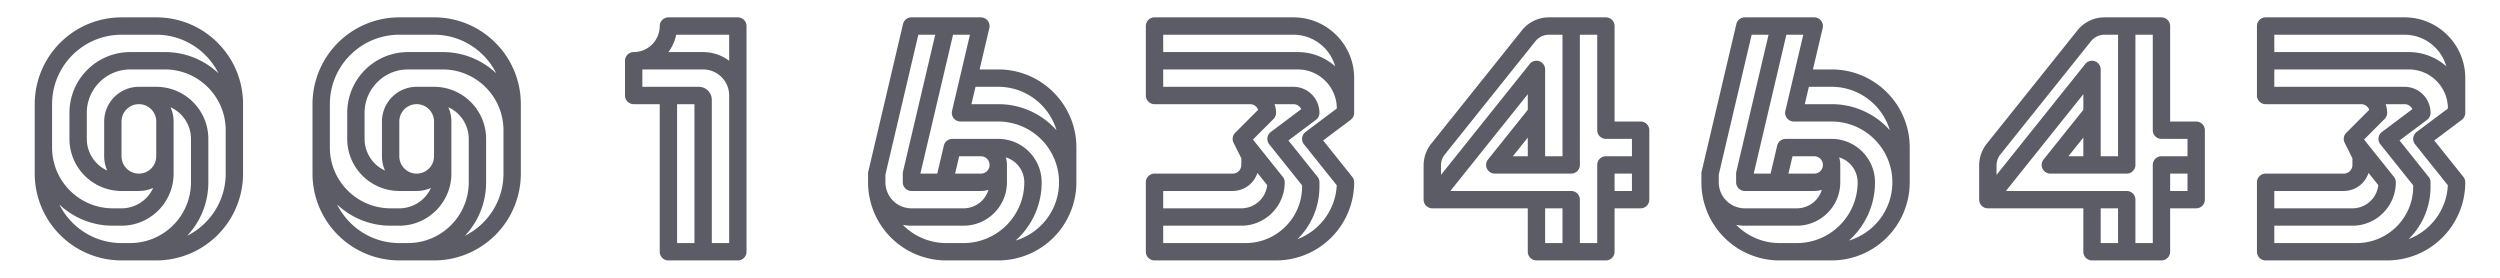
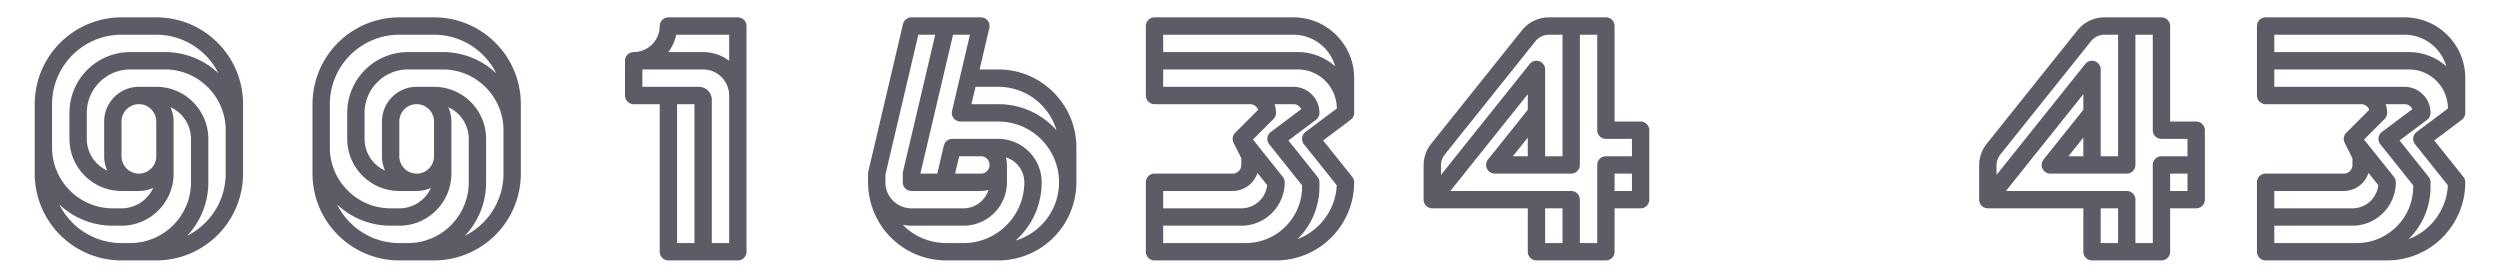
<svg xmlns="http://www.w3.org/2000/svg" width="450" height="50" version="1.1">
  <title>Moe Count</title>
  <style>
    svg {
      image-rendering: pixelated;
    }
    @media (prefers-color-scheme: dark) { svg { filter: brightness(.6); } }
  </style>
  <g>
    <svg x="0" width="50" height="50" viewBox="0 0 1024 1024">
      <path d="M802.27 157.73A317.89 317.89 0 0 0 576 64H448a320 320 0 0 0-320 320v256a320 320 0 0 0 320 320h128a320 320 0 0 0 320-320V384a317.89 317.89 0 0 0-93.73-226.27zM192 384c0-141.16 114.84-256 256-256h128c100.29 0 187.28 58 229.25 142.17A285.94 285.94 0 0 0 608 192H480a224 224 0 0 0-224 224v96c0 105.87 86.13 192 192 192h64a127.3 127.3 0 0 0 52.66-11.34A128.17 128.17 0 0 1 448 768h-32c-123.51 0-224-100.49-224-224z m256 192V448a64 64 0 0 1 128 0v128a64 64 0 0 1-128 0zM218.75 753.83A285.94 285.94 0 0 0 416 832h32c105.87 0 192-86.13 192-192V448a127.3 127.3 0 0 0-11.34-52.66A128.18 128.18 0 0 1 704 512v160c0 123.51-100.49 224-224 224h-32c-100.29 0-187.28-58-229.25-142.17zM832 640c0 100.29-58 187.28-142.17 229.25A285.94 285.94 0 0 0 768 672V512c0-105.87-86.13-192-192-192h-64a128.14 128.14 0 0 0-128 128v128a127.3 127.3 0 0 0 11.34 52.66A128.18 128.18 0 0 1 320 512v-96c0-88.22 71.78-160 160-160h128c123.51 0 224 100.49 224 224z" fill="#5C5C66FF" />
    </svg>
    <svg x="50" width="50" height="50" viewBox="0 0 1024 1024">
      <path d="M802.27 157.73A317.89 317.89 0 0 0 576 64H448a320 320 0 0 0-320 320v256a320 320 0 0 0 320 320h128a320 320 0 0 0 320-320V384a317.89 317.89 0 0 0-93.73-226.27zM192 384c0-141.16 114.84-256 256-256h128c100.29 0 187.28 58 229.25 142.17A285.94 285.94 0 0 0 608 192H480a224 224 0 0 0-224 224v96c0 105.87 86.13 192 192 192h64a127.3 127.3 0 0 0 52.66-11.34A128.17 128.17 0 0 1 448 768h-32c-123.51 0-224-100.49-224-224z m256 192V448a64 64 0 0 1 128 0v128a64 64 0 0 1-128 0zM218.75 753.83A285.94 285.94 0 0 0 416 832h32c105.87 0 192-86.13 192-192V448a127.3 127.3 0 0 0-11.34-52.66A128.18 128.18 0 0 1 704 512v160c0 123.51-100.49 224-224 224h-32c-100.29 0-187.28-58-229.25-142.17zM832 640c0 100.29-58 187.28-142.17 229.25A285.94 285.94 0 0 0 768 672V512c0-105.87-86.13-192-192-192h-64a128.14 128.14 0 0 0-128 128v128a127.3 127.3 0 0 0 11.34 52.66A128.18 128.18 0 0 1 320 512v-96c0-88.22 71.78-160 160-160h128c123.51 0 224 100.49 224 224z" fill="#5C5C66FF" />
    </svg>
    <svg x="100" width="50" height="50" viewBox="0 0 1024 1024">
      <path d="M672 64H416a32 32 0 0 0-32 32 96.11 96.11 0 0 1-96 96 32 32 0 0 0-32 32v128a32 32 0 0 0 32 32h96v544a32 32 0 0 0 32 32h256a32 32 0 0 0 32-32V96a32 32 0 0 0-32-32z m-227.21 64H640v96.08A159.19 159.19 0 0 0 544 192H415.91a159.33 159.33 0 0 0 28.88-64zM448 384h64v512h-64z m192 512h-64V368a48.05 48.05 0 0 0-48-48H320v-64h224a96.11 96.11 0 0 1 96 96z" fill="#5C5C66FF" />
    </svg>
    <svg x="150" width="50" height="50" viewBox="0 0 1024 1024">
      <path d="M811.65 340.35A286.15 286.15 0 0 0 608 256h-68.77L575 104v-0.08l0.14-0.59A32 32 0 0 0 544 64H288a32 32 0 0 0-31.15 24.67l-128 544A32.27 32.27 0 0 0 128 640v32a288 288 0 0 0 288 288h192a288 288 0 0 0 288-288V544a286.15 286.15 0 0 0-84.35-203.65zM313.34 128h62.26L256.85 632.67A32.27 32.27 0 0 0 256 640v32a32 32 0 0 0 32 32h256a95.73 95.73 0 0 0 27.87-4.13A96.17 96.17 0 0 1 480 768H288a96.11 96.11 0 0 1-96-96v-28.29zM544 576a32 32 0 0 1 0 64h-95.17l15.09-64zM416 896a223.29 223.29 0 0 1-159.77-67.17A160.64 160.64 0 0 0 288 832h192c88.22 0 160-71.78 160-160v-64a95.73 95.73 0 0 0-4.13-27.87A96.17 96.17 0 0 1 704 672c0 123.51-100.49 224-224 224z m256-9.32q6-5.34 11.67-11A286.15 286.15 0 0 0 768 672c0-88.22-71.78-160-160-160H438.59a32 32 0 0 0-31.15 24.66L383.07 640h-62.2l120.47-512h62.26l-66 280.67A32 32 0 0 0 468.71 448H608c123.51 0 224 100.49 224 224 0 101.29-67.58 187.08-160 214.68z m139.65-418.33A286.15 286.15 0 0 0 608 384h-98.89l15.06-64H608c101.29 0 187.08 67.58 214.68 160q-5.34-5.93-11.03-11.65z" fill="#5C5C66FF" />
    </svg>
    <svg x="200" width="50" height="50" viewBox="0 0 1024 1024">
      <path d="M830.39 129.61A222.53 222.53 0 0 0 672 64H160a32 32 0 0 0-32 32v256a32 32 0 0 0 32 32h352a32.05 32.05 0 0 1 30 20.78l-84.38 84.38-0.09 0.09-0.13 0.12a32 32 0 0 0-6 36.94l28.6 57.24V608a32 32 0 0 1-32 32H160a32 32 0 0 0-32 32v256a32 32 0 0 0 32 32h448a288 288 0 0 0 288-288 32 32 0 0 0-7-20L781.61 517.79 883.2 441.6A32 32 0 0 0 896 416V288a222.53 222.53 0 0 0-65.61-158.39zM672 128c73.16 0 135 49.35 154 116.51A207.12 207.12 0 0 0 688 192H192v-64zM448 704a96.17 96.17 0 0 0 91.38-66.56l36 45.07A96.14 96.14 0 0 1 480 768H192v-64zM192 896v-64h288c88.22 0 160-71.78 160-160a32 32 0 0 0-7-20L522.88 514.37l75.75-75.74A32 32 0 0 0 608 416a95.56 95.56 0 0 0-5.49-32H672a32 32 0 0 1 28.92 18.31L588.8 486.4c-0.27 0.2-0.54 0.39-0.8 0.6a32 32 0 0 0-5 45l121 151.23V688c0 114.69-93.31 208-208 208z m495-14.41c0.43-0.42 0.87-0.83 1.29-1.26A270.19 270.19 0 0 0 768 688v-16a32 32 0 0 0-7-20L653.61 517.79 755.2 441.6A32 32 0 0 0 768 416a96.11 96.11 0 0 0-96-96H192v-64h496c79.4 0 144 64.6 144 144l-115.2 86.4a32 32 0 0 0-6.4 44.8c0.2 0.27 0.42 0.52 0.62 0.78L831.74 682.9c-4.38 90.98-63.31 167.89-144.74 198.69z" fill="#5C5C66FF" />
    </svg>
    <svg x="250" width="50" height="50" viewBox="0 0 1024 1024">
      <path d="M928 448h-96V96a32 32 0 0 0-32-32H590.14a127.36 127.36 0 0 0-99.95 48L156.05 529.71a128.46 128.46 0 0 0-28.05 80v127.63a31.92 31.92 0 0 0 11 22.79 32.09 32.09 0 0 0 9.53 5.75h0.22A31.89 31.89 0 0 0 160 768h352v160a32 32 0 0 0 32 32h256a32 32 0 0 0 32-32V768h96a32 32 0 0 0 32-32V480a32 32 0 0 0-32-32zM192 609.67a64.27 64.27 0 0 1 14-40L540.17 152a63.66 63.66 0 0 1 50-24H640v448h-64V256a32 32 0 0 0-57-20L192 644.78zM457 576l55-68.77V576z m119 320V768h64v128z m320-192h-64v-64h64z m0-128h-96a32 32 0 0 0-32 32v288h-64V736a32 32 0 0 0-32-32H226.58L512 347.23v57.54L365.41 588a32 32 0 0 0 25 52H672a32 32 0 0 0 32-32V128h64v352a32 32 0 0 0 32 32h96z" fill="#5C5C66FF" />
    </svg>
    <svg x="300" width="50" height="50" viewBox="0 0 1024 1024">
-       <path d="M811.65 340.35A286.15 286.15 0 0 0 608 256h-68.77L575 104v-0.08l0.14-0.59A32 32 0 0 0 544 64H288a32 32 0 0 0-31.15 24.67l-128 544A32.27 32.27 0 0 0 128 640v32a288 288 0 0 0 288 288h192a288 288 0 0 0 288-288V544a286.15 286.15 0 0 0-84.35-203.65zM313.34 128h62.26L256.85 632.67A32.27 32.27 0 0 0 256 640v32a32 32 0 0 0 32 32h256a95.73 95.73 0 0 0 27.87-4.13A96.17 96.17 0 0 1 480 768H288a96.11 96.11 0 0 1-96-96v-28.29zM544 576a32 32 0 0 1 0 64h-95.17l15.09-64zM416 896a223.29 223.29 0 0 1-159.77-67.17A160.64 160.64 0 0 0 288 832h192c88.22 0 160-71.78 160-160v-64a95.73 95.73 0 0 0-4.13-27.87A96.17 96.17 0 0 1 704 672c0 123.51-100.49 224-224 224z m256-9.32q6-5.34 11.67-11A286.15 286.15 0 0 0 768 672c0-88.22-71.78-160-160-160H438.59a32 32 0 0 0-31.15 24.66L383.07 640h-62.2l120.47-512h62.26l-66 280.67A32 32 0 0 0 468.71 448H608c123.51 0 224 100.49 224 224 0 101.29-67.58 187.08-160 214.68z m139.65-418.33A286.15 286.15 0 0 0 608 384h-98.89l15.06-64H608c101.29 0 187.08 67.58 214.68 160q-5.34-5.93-11.03-11.65z" fill="#5C5C66FF" />
-     </svg>
+       </svg>
    <svg x="350" width="50" height="50" viewBox="0 0 1024 1024">
      <path d="M928 448h-96V96a32 32 0 0 0-32-32H590.14a127.36 127.36 0 0 0-99.95 48L156.05 529.71a128.46 128.46 0 0 0-28.05 80v127.63a31.92 31.92 0 0 0 11 22.79 32.09 32.09 0 0 0 9.53 5.75h0.22A31.89 31.89 0 0 0 160 768h352v160a32 32 0 0 0 32 32h256a32 32 0 0 0 32-32V768h96a32 32 0 0 0 32-32V480a32 32 0 0 0-32-32zM192 609.67a64.27 64.27 0 0 1 14-40L540.17 152a63.66 63.66 0 0 1 50-24H640v448h-64V256a32 32 0 0 0-57-20L192 644.78zM457 576l55-68.77V576z m119 320V768h64v128z m320-192h-64v-64h64z m0-128h-96a32 32 0 0 0-32 32v288h-64V736a32 32 0 0 0-32-32H226.58L512 347.23v57.54L365.41 588a32 32 0 0 0 25 52H672a32 32 0 0 0 32-32V128h64v352a32 32 0 0 0 32 32h96z" fill="#5C5C66FF" />
    </svg>
    <svg x="400" width="50" height="50" viewBox="0 0 1024 1024">
      <path d="M830.39 129.61A222.53 222.53 0 0 0 672 64H160a32 32 0 0 0-32 32v256a32 32 0 0 0 32 32h352a32.05 32.05 0 0 1 30 20.78l-84.38 84.38-0.09 0.09-0.13 0.12a32 32 0 0 0-6 36.94l28.6 57.24V608a32 32 0 0 1-32 32H160a32 32 0 0 0-32 32v256a32 32 0 0 0 32 32h448a288 288 0 0 0 288-288 32 32 0 0 0-7-20L781.61 517.79 883.2 441.6A32 32 0 0 0 896 416V288a222.53 222.53 0 0 0-65.61-158.39zM672 128c73.16 0 135 49.35 154 116.51A207.12 207.12 0 0 0 688 192H192v-64zM448 704a96.17 96.17 0 0 0 91.38-66.56l36 45.07A96.14 96.14 0 0 1 480 768H192v-64zM192 896v-64h288c88.22 0 160-71.78 160-160a32 32 0 0 0-7-20L522.88 514.37l75.75-75.74A32 32 0 0 0 608 416a95.56 95.56 0 0 0-5.49-32H672a32 32 0 0 1 28.92 18.31L588.8 486.4c-0.27 0.2-0.54 0.39-0.8 0.6a32 32 0 0 0-5 45l121 151.23V688c0 114.69-93.31 208-208 208z m495-14.41c0.43-0.42 0.87-0.83 1.29-1.26A270.19 270.19 0 0 0 768 688v-16a32 32 0 0 0-7-20L653.61 517.79 755.2 441.6A32 32 0 0 0 768 416a96.11 96.11 0 0 0-96-96H192v-64h496c79.4 0 144 64.6 144 144l-115.2 86.4a32 32 0 0 0-6.4 44.8c0.2 0.27 0.42 0.52 0.62 0.78L831.74 682.9c-4.38 90.98-63.31 167.89-144.74 198.69z" fill="#5C5C66FF" />
    </svg>
  </g>
</svg>